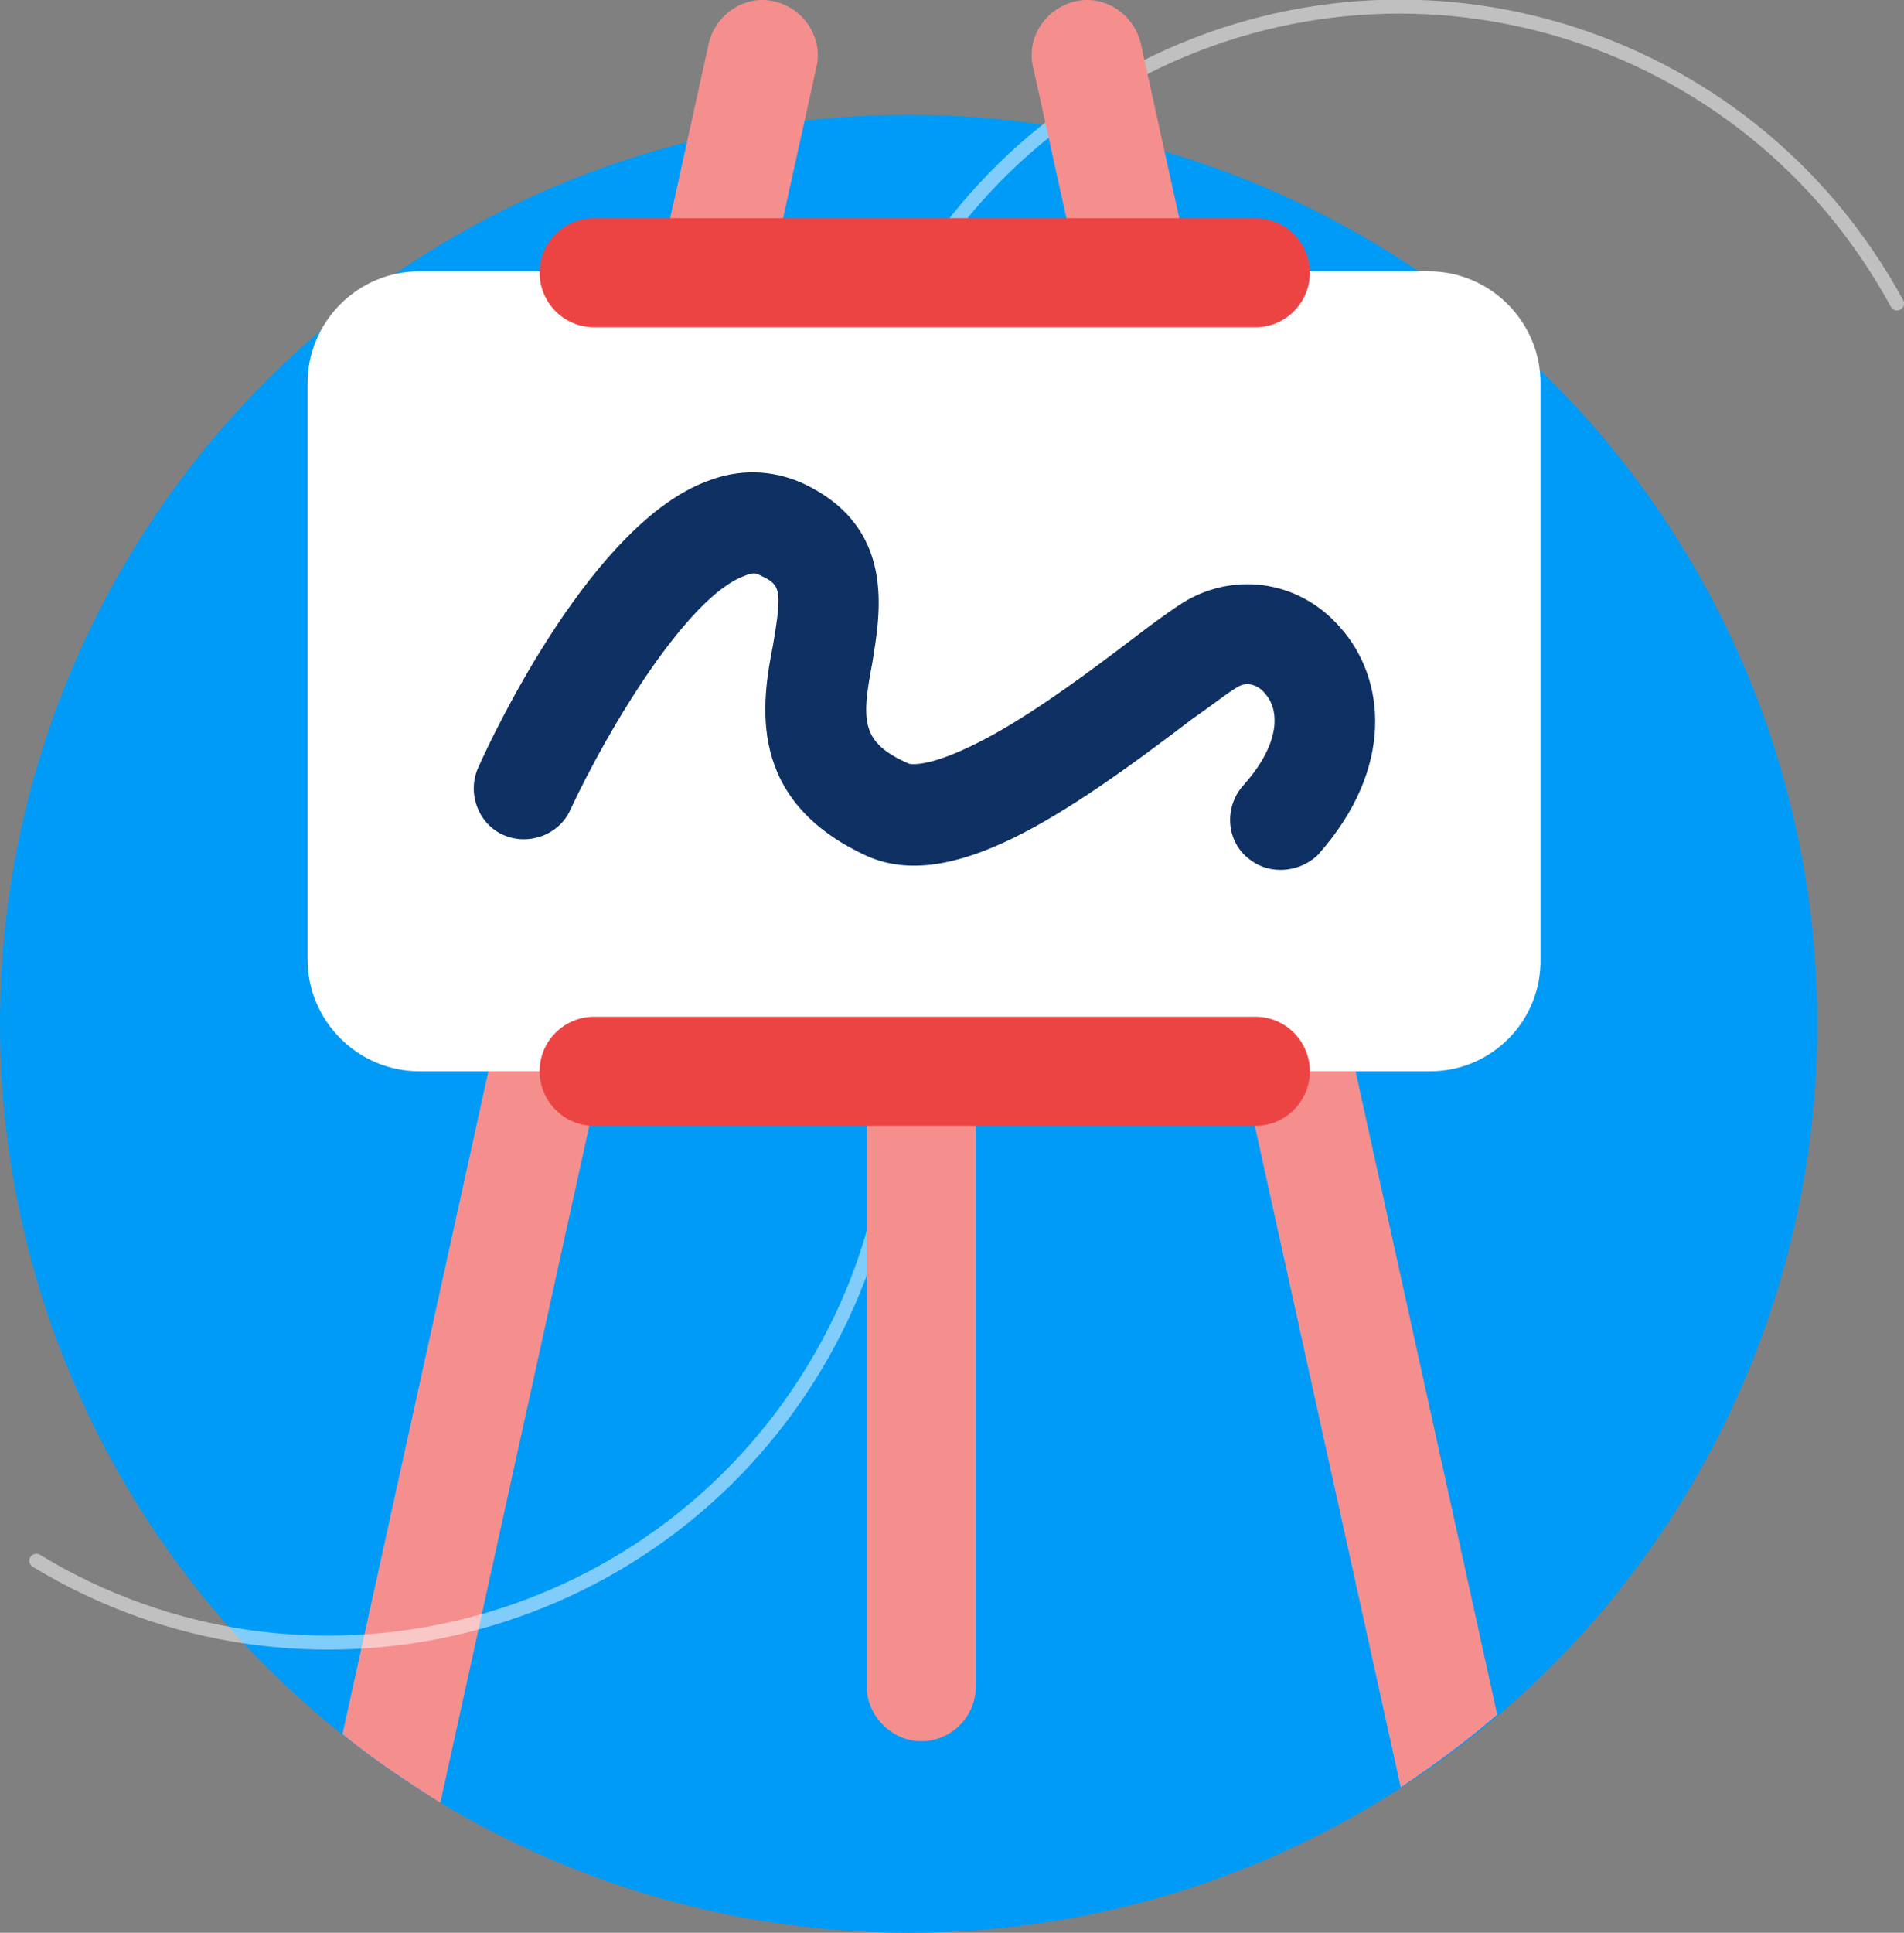
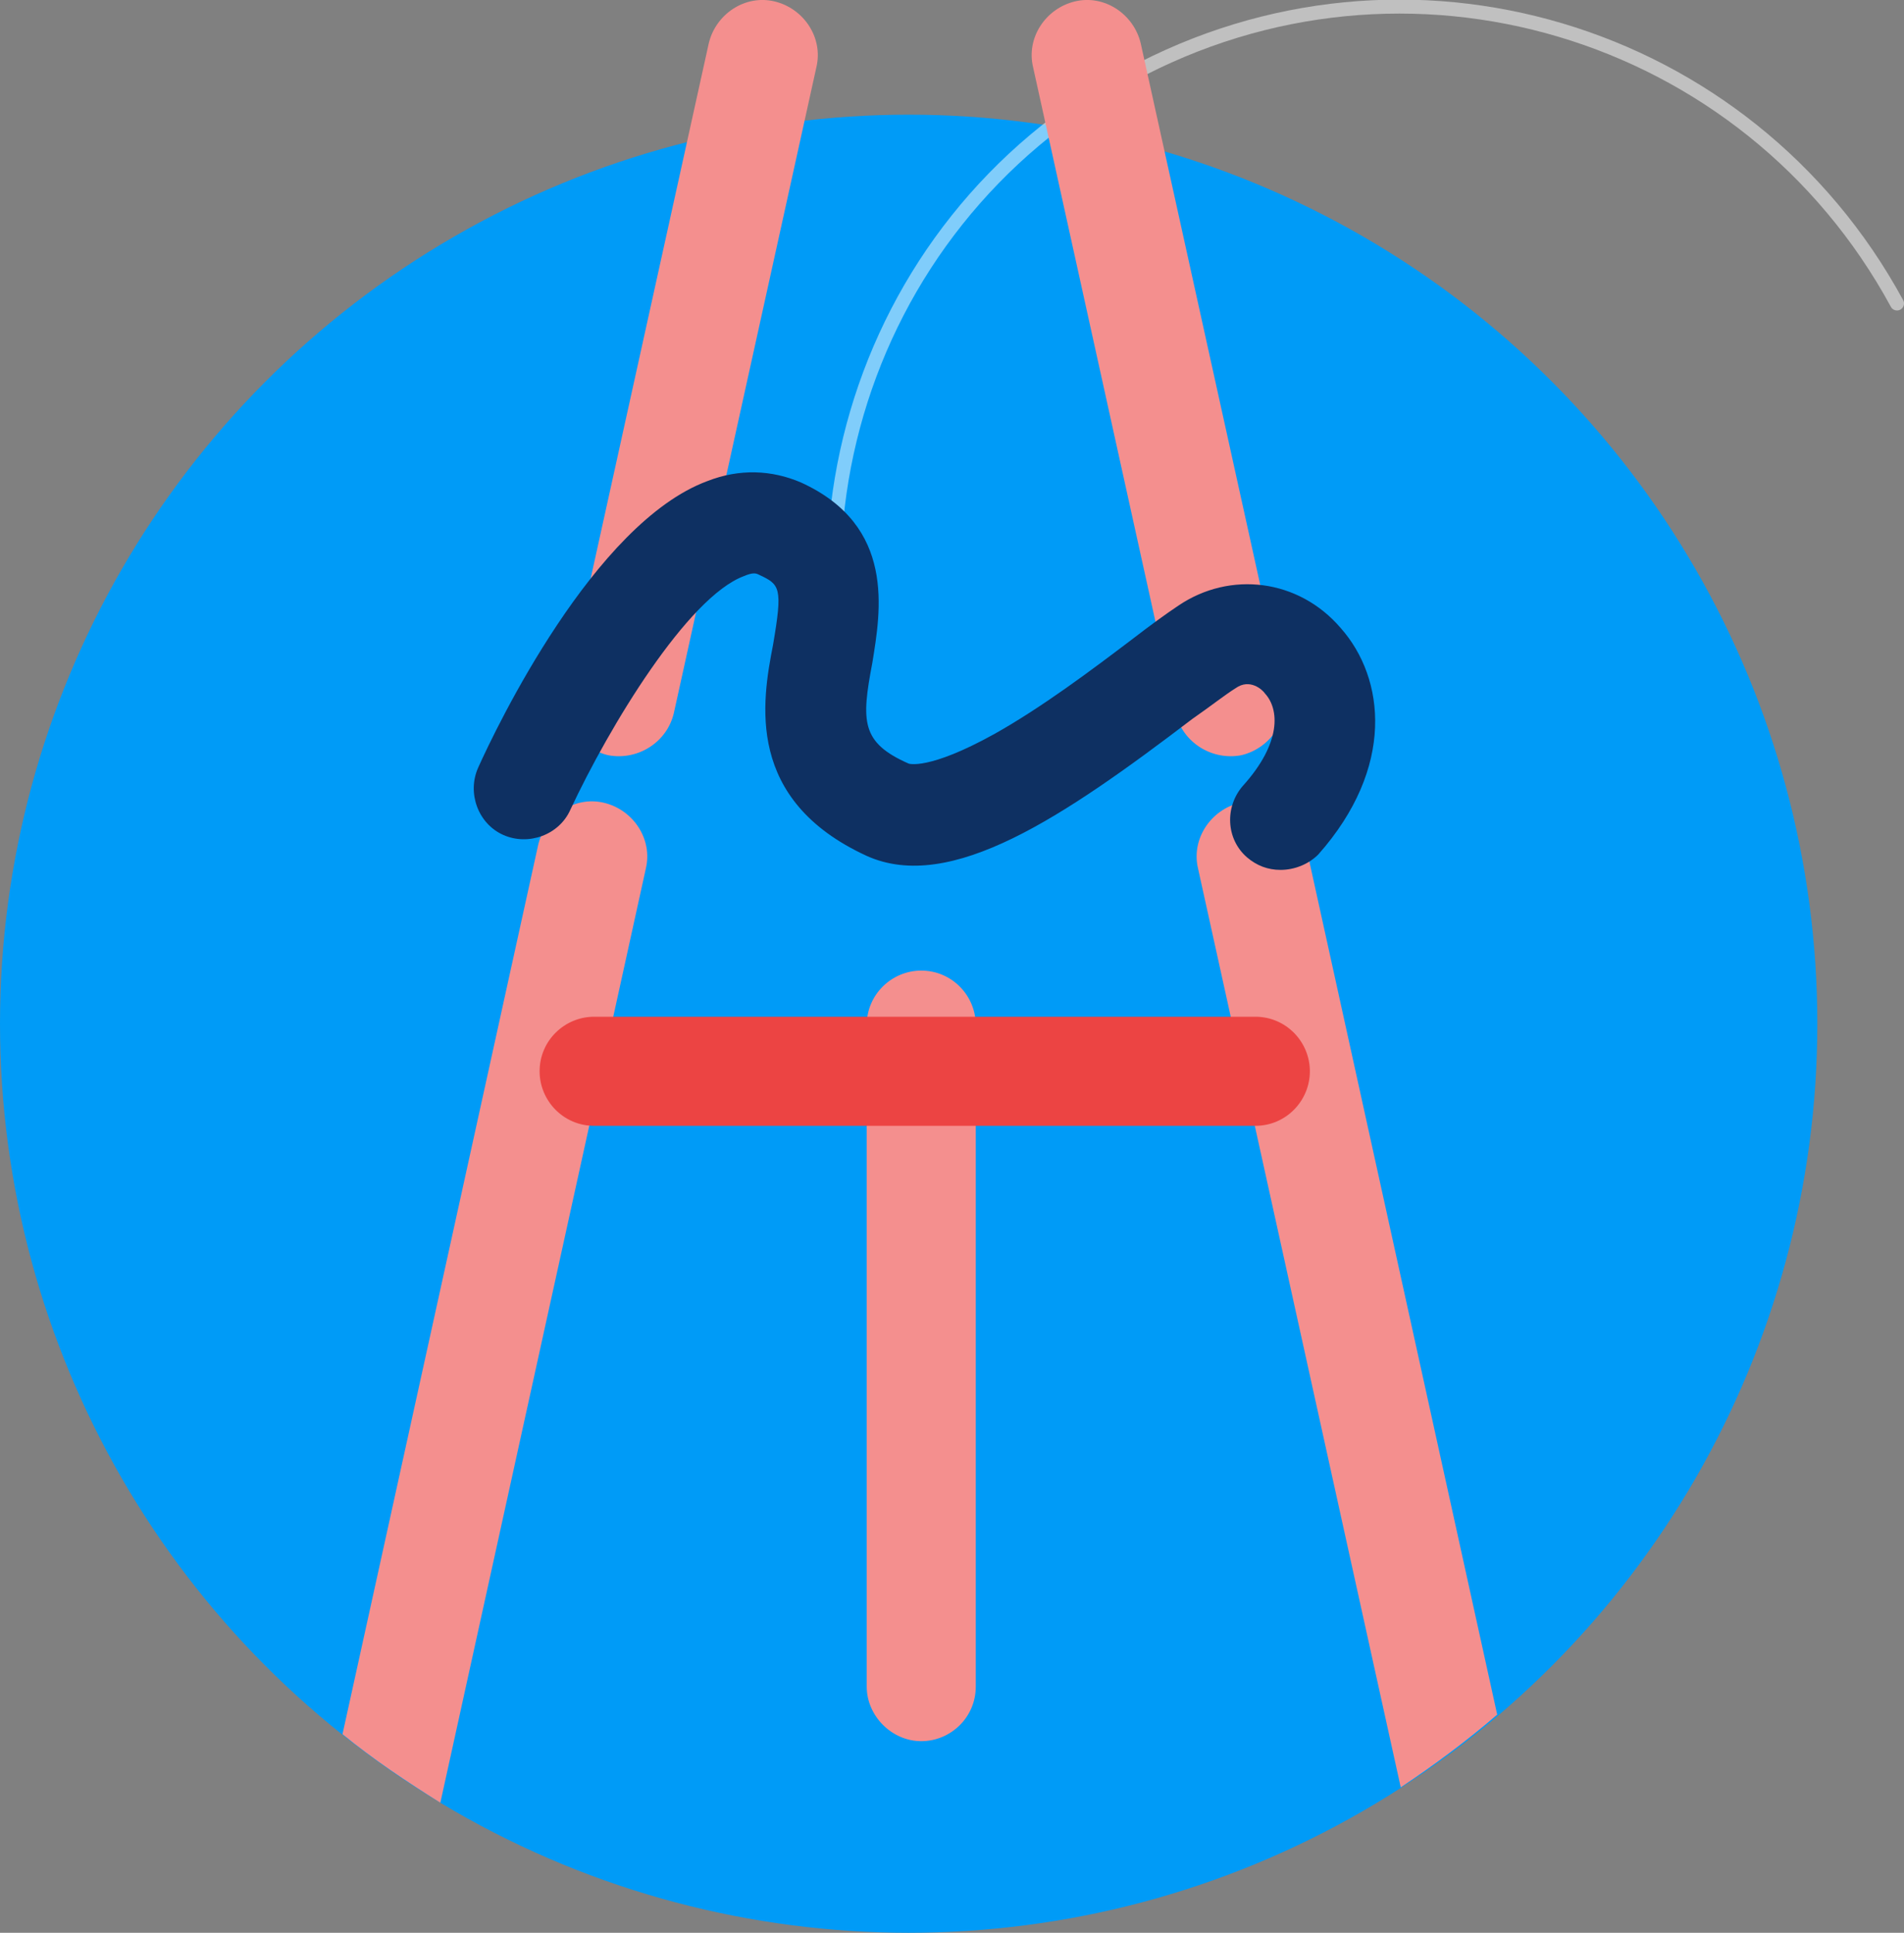
<svg xmlns="http://www.w3.org/2000/svg" version="1.1" id="Layer_1" x="0px" y="0px" viewBox="0 0 136.2 138.2" style="enable-background:new 0 0 136.2 138.2;" xml:space="preserve">
  <rect x="0" y="0" width="136.2" height="138.2" fill="#808080" stroke="none" />
  <style type="text/css">
	.st0{fill:#009BF7;}
	.st1{opacity:0.5;fill:none;stroke:#FFFFFF;stroke-linecap:round;stroke-linejoin:round;enable-background:new    ;}
	.st2{fill:#F48F8E;}
	.st3{fill:#FFFFFF;}
	.st4{fill:#EC4443;}
	.st5{fill:#0E3062;}
</style>
  <g>
    <circle id="Bg" class="st0" cx="65" cy="73.2" r="65" />
    <path class="st1" d="M64.6,60.4C53.9,40.7,61.1,16.1,80.8,5.4S125,2,135.7,21.7" />
    <g>
      <g>
        <path class="st2" d="M84.1,51L73.9,4.8c-0.5-2.1,0.9-4.2,3-4.7l0,0c2.1-0.5,4.2,0.9,4.7,3l10.2,46.2c0.5,2.1-0.9,4.2-3,4.7l0,0     C86.7,54.4,84.6,53.1,84.1,51z" />
        <path class="st2" d="M48.2,51L58.4,4.8c0.5-2.1-0.9-4.2-3-4.7l0,0c-2.1-0.5-4.2,0.9-4.7,3L40.5,49.3c-0.5,2.1,0.9,4.2,3,4.7l0,0     C45.6,54.4,47.7,53.1,48.2,51z" />
      </g>
    </g>
-     <path class="st2" d="M43.2,57.4L43.2,57.4c-2.1-0.5-4.2,0.9-4.7,3l-14,63.6c2.2,1.8,4.6,3.4,7,4.9l14.7-66.8   C46.7,60,45.3,57.9,43.2,57.4z" />
+     <path class="st2" d="M43.2,57.4c-2.1-0.5-4.2,0.9-4.7,3l-14,63.6c2.2,1.8,4.6,3.4,7,4.9l14.7-66.8   C46.7,60,45.3,57.9,43.2,57.4z" />
    <path class="st2" d="M93.4,60.4c-0.5-2.1-2.6-3.5-4.7-3v0c-2.1,0.5-3.5,2.6-3,4.7l14.5,65.7c2.4-1.6,4.7-3.3,6.9-5.2L93.4,60.4z" />
-     <path class="st1" d="M44.5,42.3c19.1,11.6,25.3,36.5,13.7,55.6s-36.5,25.3-55.6,13.7" />
    <path class="st2" d="M62,120.6V73.3c0-2.2,1.8-3.9,3.9-3.9h0c2.2,0,3.9,1.8,3.9,3.9v47.3c0,2.2-1.8,3.9-3.9,3.9h0   C63.8,124.5,62,122.7,62,120.6z" />
-     <path class="st3" d="M102.3,76.6H30c-4.4,0-8-3.6-8-8V27.4c0-4.4,3.6-8,8-8h72.2c4.4,0,8,3.6,8,8v41.1   C110.3,73,106.7,76.6,102.3,76.6z" />
-     <path class="st4" d="M89.8,23.4H42.5c-2.2,0-3.9-1.8-3.9-3.9v0c0-2.2,1.8-3.9,3.9-3.9h47.3c2.2,0,3.9,1.8,3.9,3.9v0   C93.7,21.6,92,23.4,89.8,23.4z" />
    <path class="st4" d="M89.8,80.5H42.5c-2.2,0-3.9-1.8-3.9-3.9v0c0-2.2,1.8-3.9,3.9-3.9h47.3c2.2,0,3.9,1.8,3.9,3.9v0   C93.7,78.7,92,80.5,89.8,80.5z" />
    <g>
      <g>
        <path class="st5" d="M91.6,62.2c-0.9,0-1.7-0.3-2.4-0.9c-1.5-1.3-1.6-3.6-0.3-5.1c2.8-3.1,2.6-5.5,1.6-6.6     c-0.2-0.3-1.1-1.1-2.1-0.4c-0.8,0.5-1.8,1.3-3.1,2.2C76.1,58.4,68,63.9,62,61.2c-8.7-4-7.5-11-6.7-15.1c0.7-4.1,0.5-4.3-1-5     c-0.2-0.1-0.4-0.2-1.1,0.1c-4,1.5-9.6,10.7-12.4,16.7c-0.8,1.8-3,2.6-4.8,1.8c-1.8-0.8-2.6-3-1.8-4.8c1.3-2.9,8.3-17.5,16.4-20.5     c2.3-0.9,4.6-0.8,6.7,0.1c6.8,3.1,5.7,9.2,5.1,12.9c-0.8,4.2-0.8,5.7,2.6,7.2c0,0,1.4,0.5,6.1-2.1c3.4-1.9,7-4.6,9.9-6.8     c1.3-1,2.4-1.8,3.3-2.4c3.7-2.5,8.6-1.9,11.6,1.6c3.2,3.6,3.9,10-1.6,16.2C93.6,61.8,92.6,62.2,91.6,62.2z" />
      </g>
    </g>
  </g>
</svg>